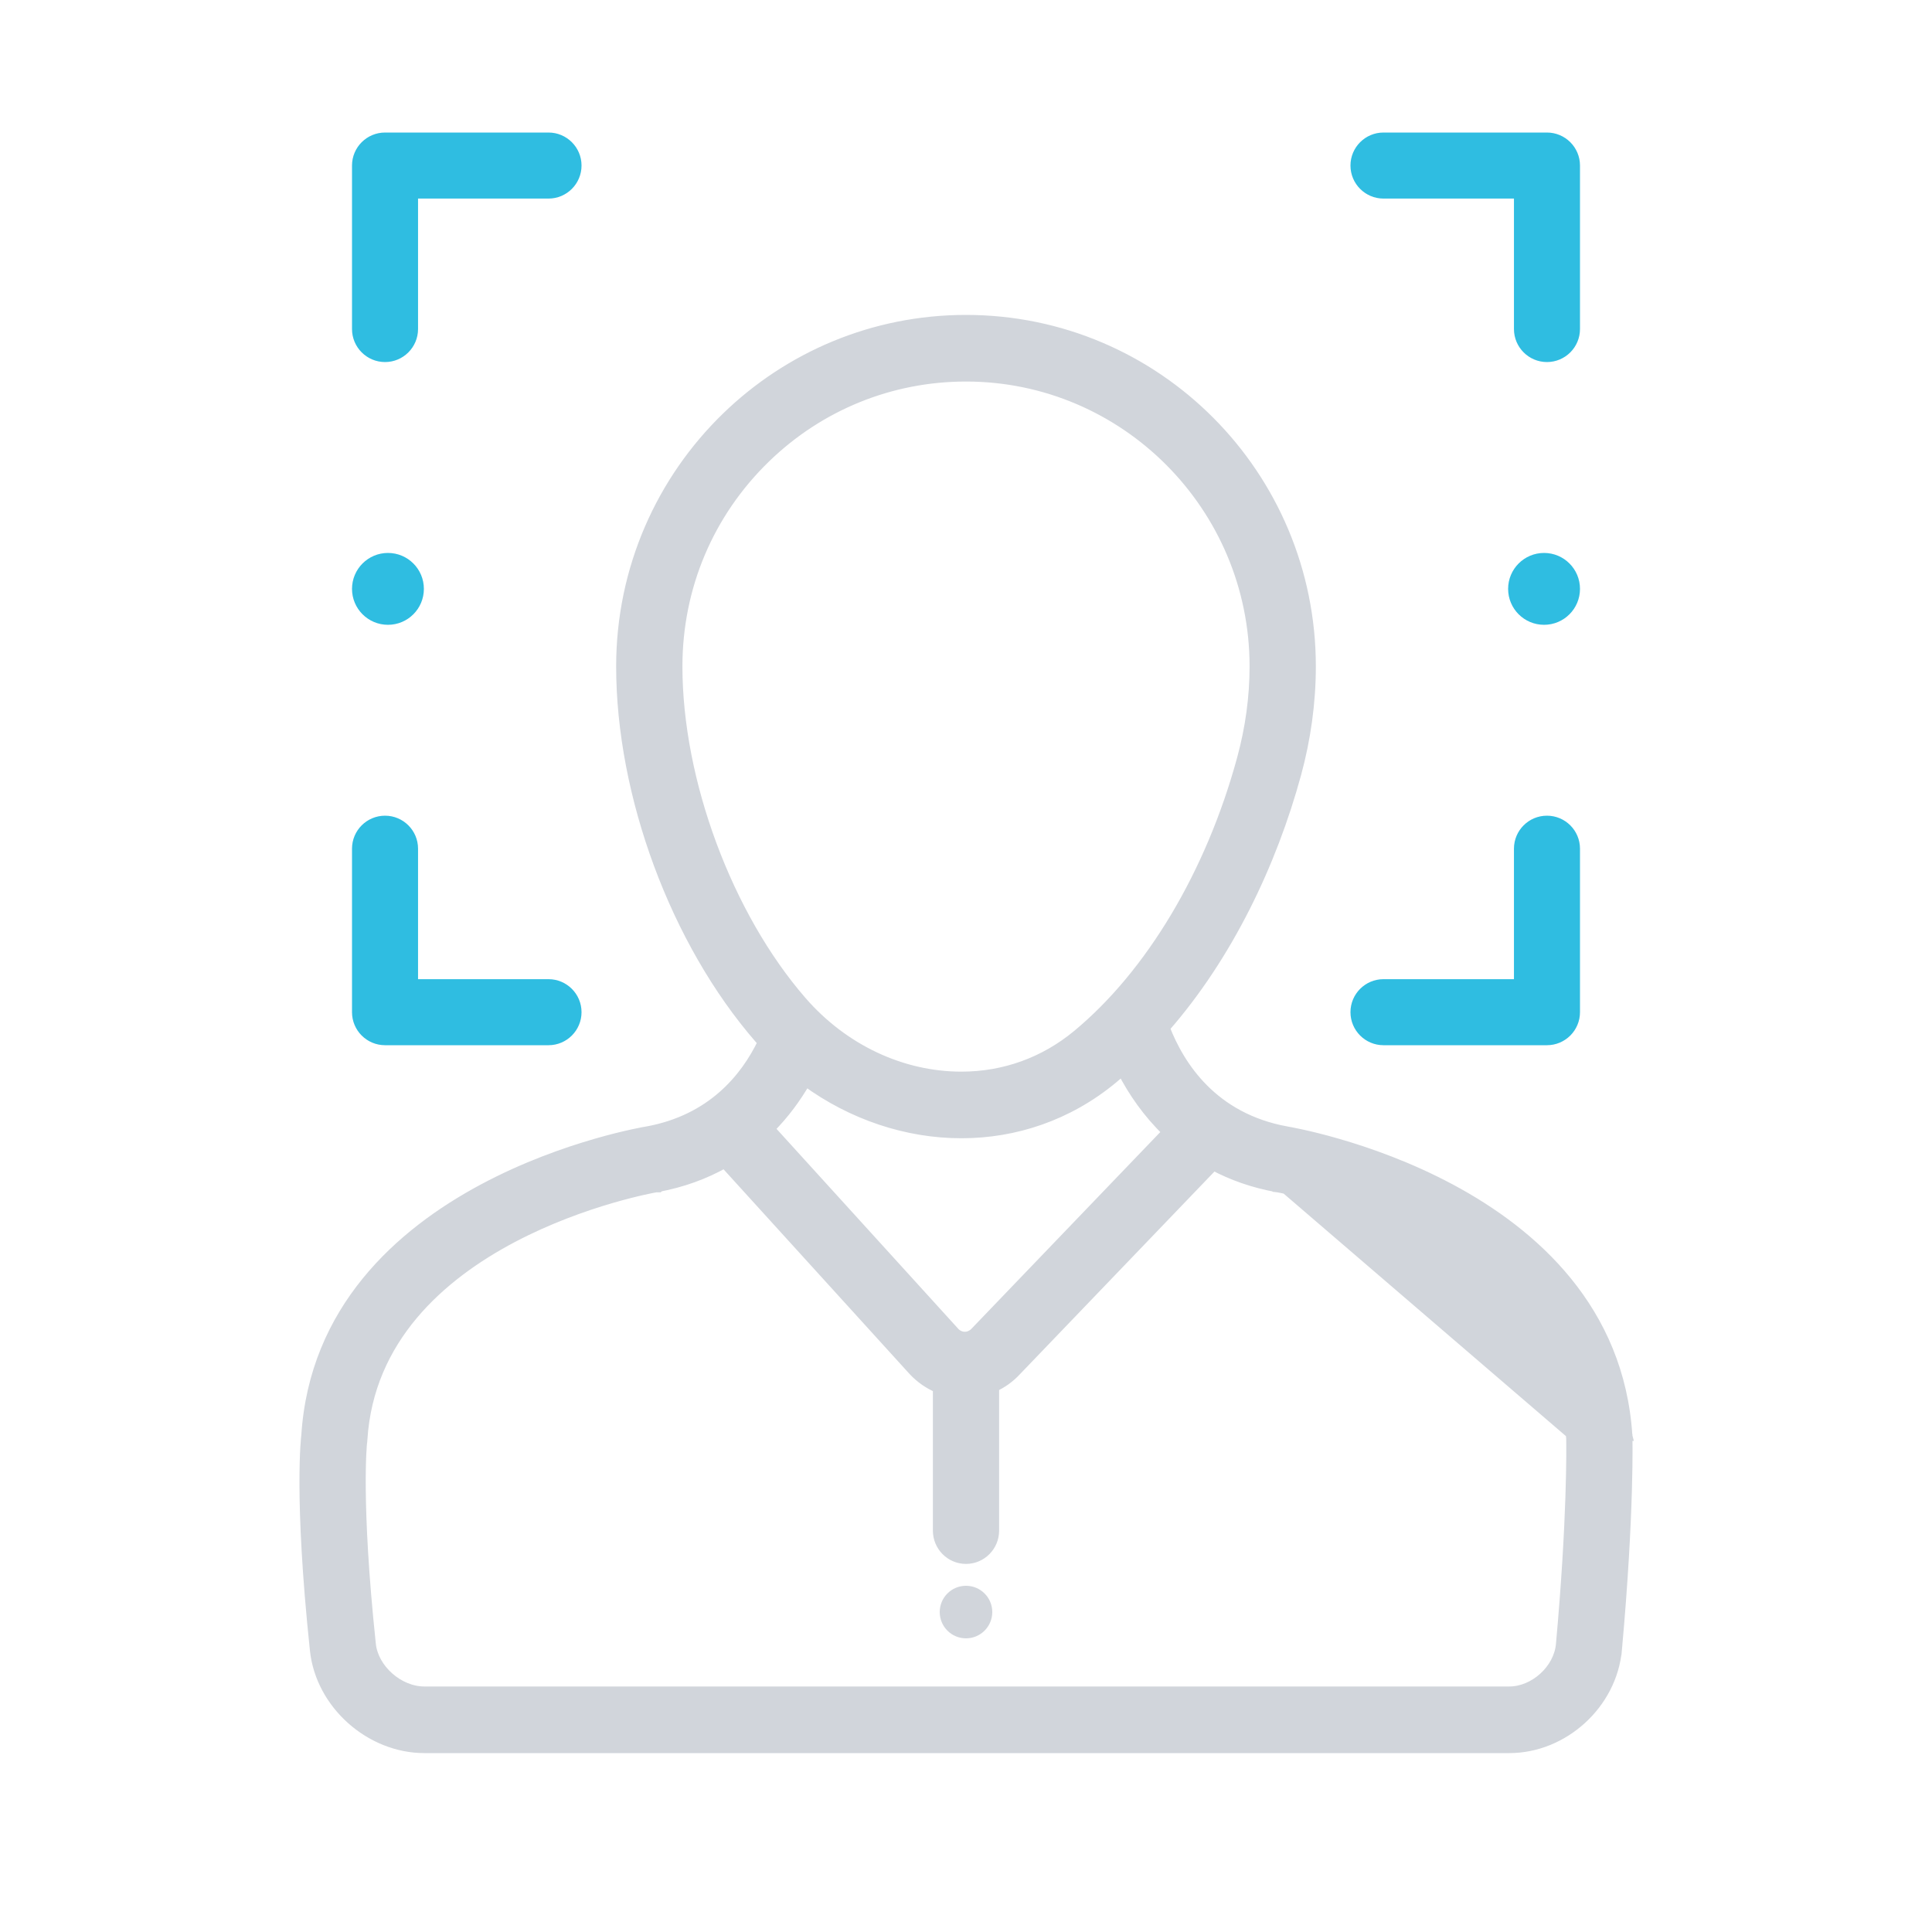
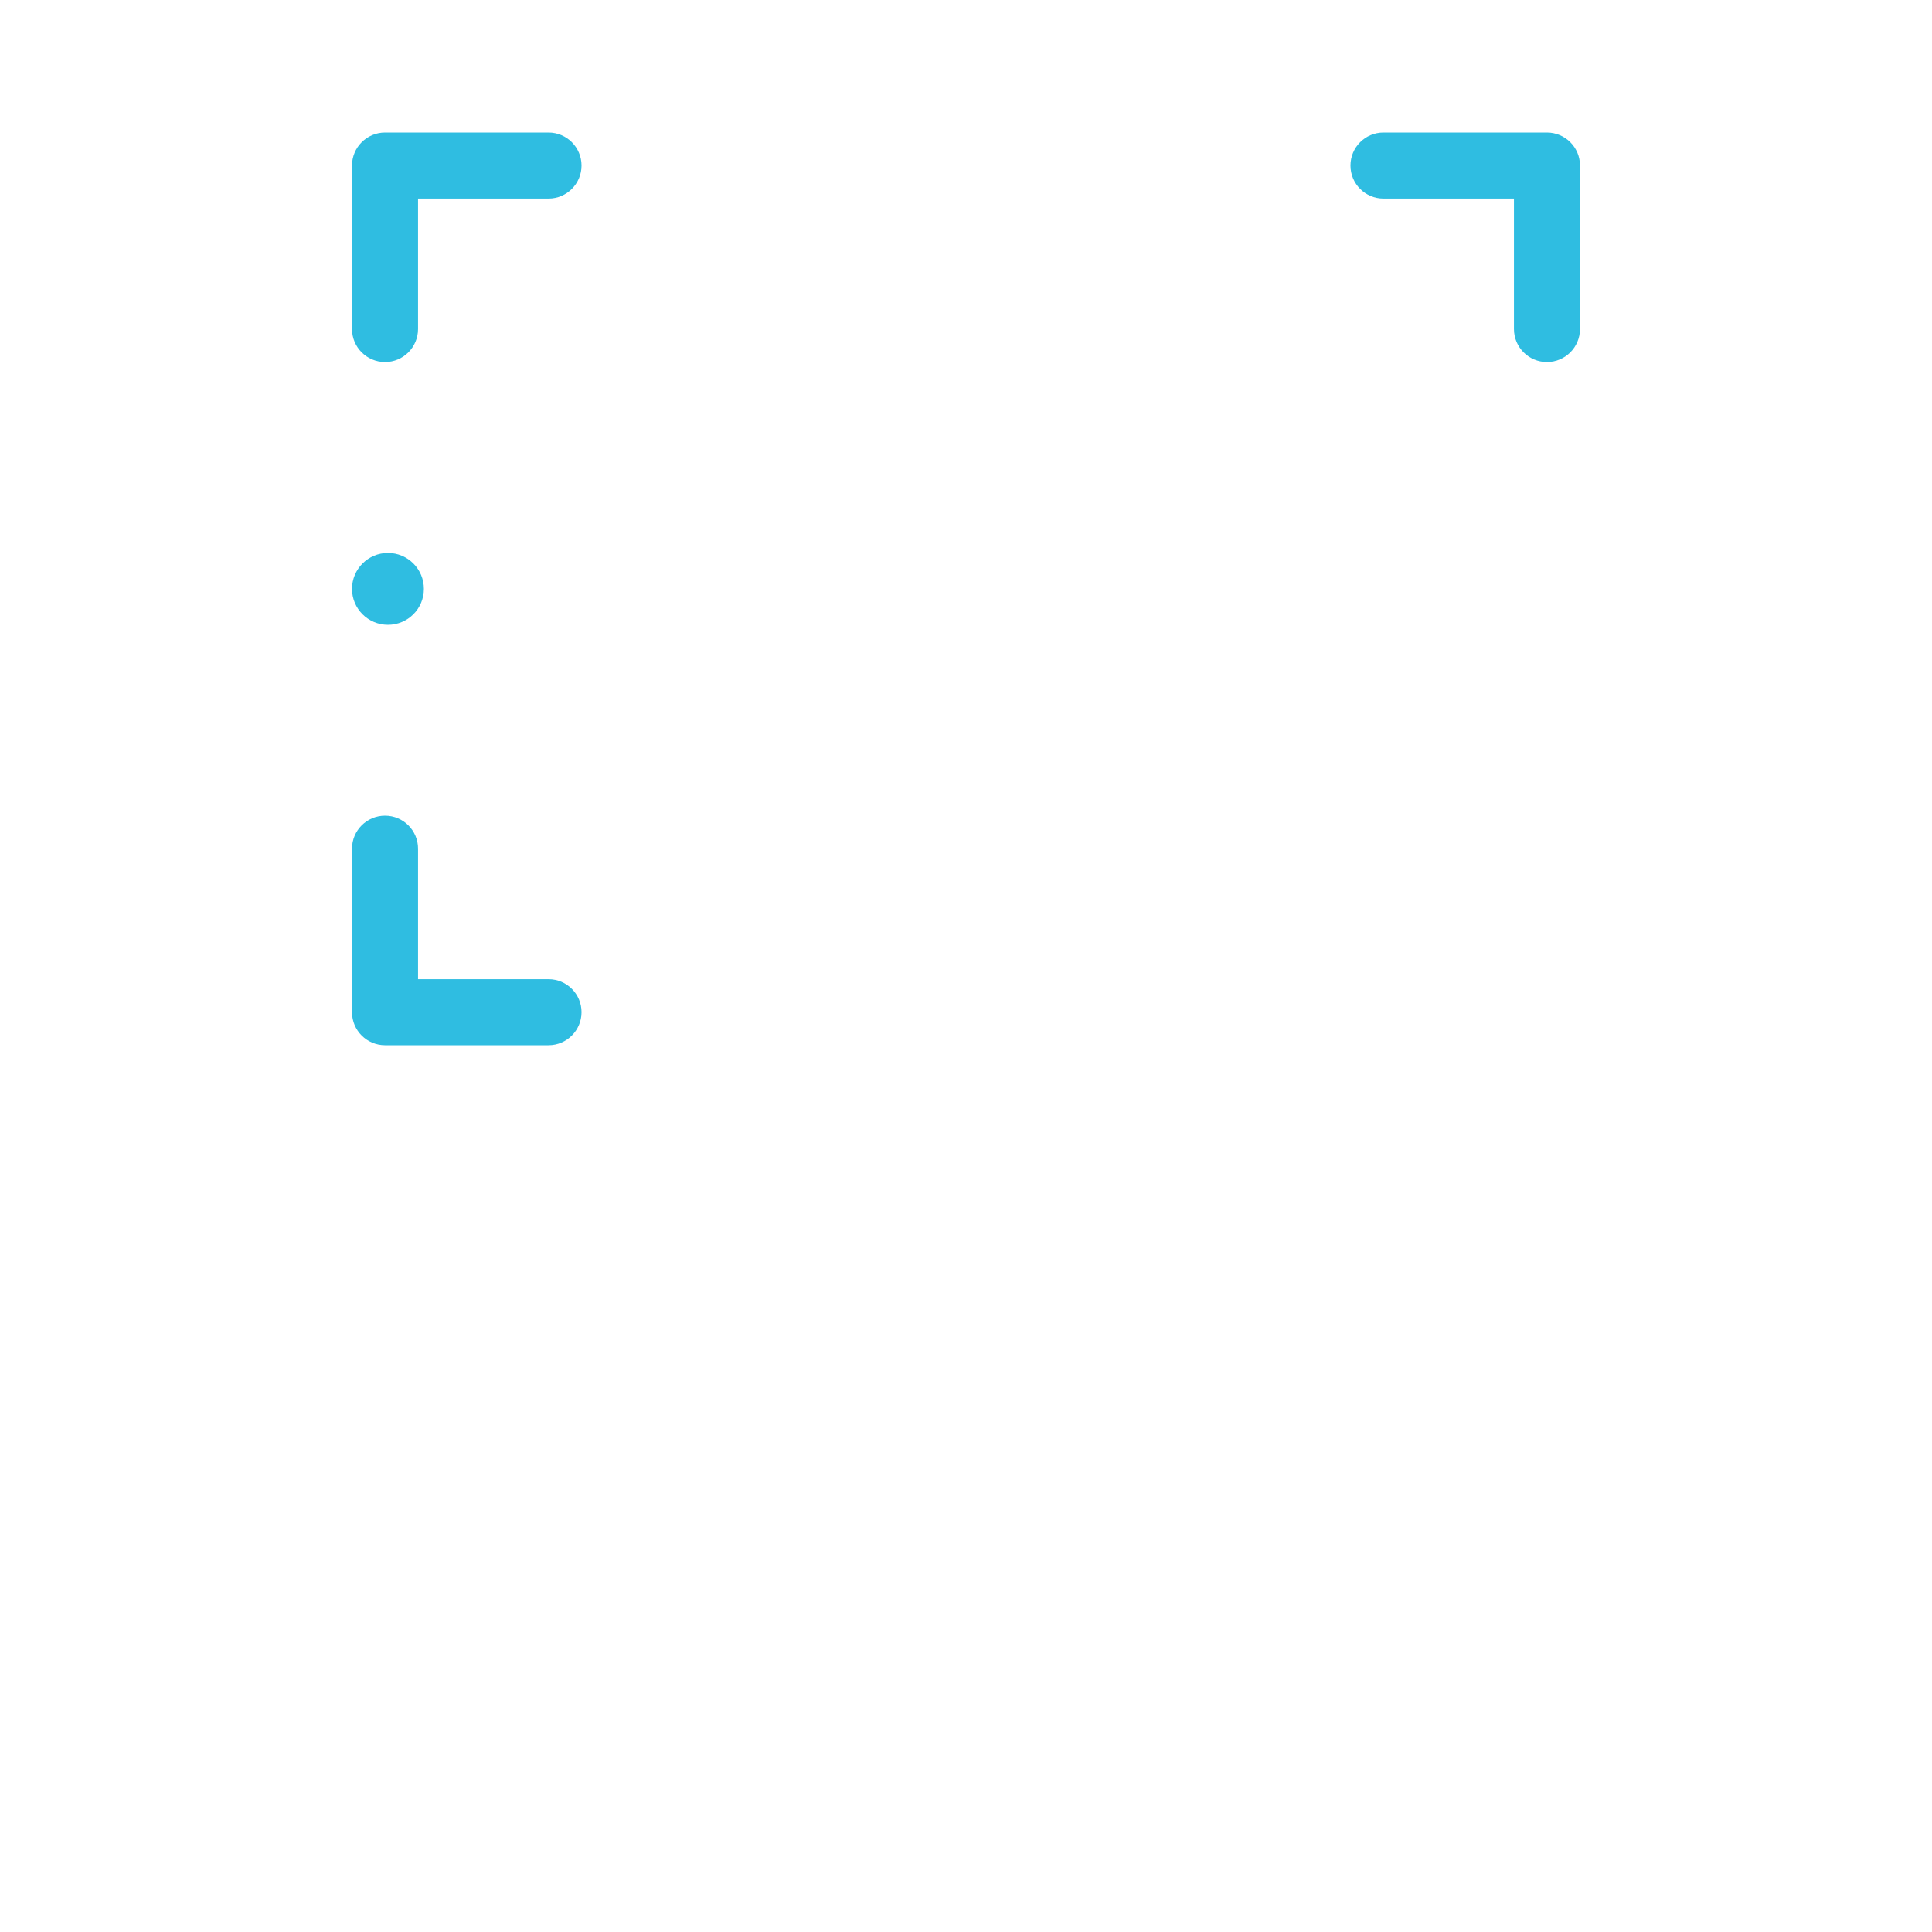
<svg xmlns="http://www.w3.org/2000/svg" width="50" height="50" viewBox="0 0 50 50" fill="none">
  <path d="M9.235 4.284V8.515C9.235 8.918 9.562 9.245 9.965 9.245C10.367 9.245 10.694 8.918 10.694 8.515V5.014H14.196C14.598 5.014 14.925 4.687 14.925 4.284C14.925 3.882 14.598 3.555 14.196 3.555H9.965C9.562 3.555 9.235 3.882 9.235 4.284Z" fill="#2FBDE1" stroke="#2FBDE1" stroke-width="0.25" />
  <path d="M40.765 4.284C40.765 3.882 40.438 3.555 40.035 3.555H35.804C35.402 3.555 35.075 3.882 35.075 4.284C35.075 4.687 35.402 5.014 35.804 5.014H39.306V8.515C39.306 8.918 39.633 9.245 40.035 9.245C40.438 9.245 40.765 8.918 40.765 8.515V4.284Z" fill="#2FBDE1" stroke="#2FBDE1" stroke-width="0.25" />
  <path d="M9.235 26.195C9.235 26.598 9.562 26.925 9.965 26.925H14.196C14.598 26.925 14.925 26.598 14.925 26.195C14.925 25.793 14.598 25.466 14.196 25.466H10.694V21.964C10.694 21.561 10.367 21.235 9.965 21.235C9.562 21.235 9.235 21.561 9.235 21.964V26.195Z" fill="#2FBDE1" stroke="#2FBDE1" stroke-width="0.25" />
-   <path d="M35.804 26.925H40.035C40.438 26.925 40.765 26.598 40.765 26.195V21.964C40.765 21.561 40.438 21.235 40.035 21.235C39.633 21.235 39.306 21.561 39.306 21.964V25.466H35.804C35.402 25.466 35.075 25.793 35.075 26.195C35.075 26.598 35.402 26.925 35.804 26.925Z" fill="#2FBDE1" stroke="#2FBDE1" stroke-width="0.25" />
  <path d="M10.04 16.045C10.485 16.045 10.845 15.685 10.845 15.24C10.845 14.796 10.485 14.435 10.04 14.435C9.596 14.435 9.235 14.796 9.235 15.24C9.235 15.685 9.596 16.045 10.04 16.045Z" fill="#2FBDE1" stroke="#2FBDE1" stroke-width="0.25" />
-   <path d="M39.96 16.045C40.405 16.045 40.765 15.685 40.765 15.24C40.765 14.796 40.405 14.435 39.96 14.435C39.516 14.435 39.155 14.796 39.155 15.24C39.155 15.685 39.516 16.045 39.96 16.045Z" fill="#2FBDE1" stroke="#2FBDE1" stroke-width="0.25" />
-   <path d="M25 42.4C25.375 42.4 25.68 42.095 25.68 41.72C25.68 41.344 25.375 41.04 25 41.04C24.624 41.04 24.32 41.344 24.32 41.72C24.32 42.095 24.624 42.4 25 42.4Z" fill="#D1D5DB" />
-   <path d="M33.085 30.609L33.076 30.607L33.085 30.609ZM33.085 30.609C33.159 30.621 40.425 31.886 40.783 37.222L33.085 30.609ZM19.65 26.88L19.65 26.88C19.678 26.912 19.706 26.943 19.735 26.973C19.288 27.9 18.42 28.973 16.741 29.278L16.736 29.278L16.718 29.282C16.701 29.284 16.677 29.289 16.646 29.294C16.584 29.306 16.494 29.324 16.379 29.349C16.148 29.399 15.819 29.477 15.423 29.592C14.632 29.82 13.572 30.192 12.498 30.767C10.352 31.916 8.13 33.887 7.922 37.157L7.922 37.158L7.92 37.173C7.919 37.186 7.917 37.205 7.914 37.23C7.91 37.281 7.903 37.357 7.897 37.461C7.885 37.669 7.874 37.986 7.875 38.429C7.878 39.314 7.934 40.698 8.145 42.702C8.292 44.111 9.58 45.245 10.982 45.245H39.061C40.465 45.245 41.721 44.106 41.85 42.695L41.725 42.684L41.85 42.695C42.013 40.899 42.081 39.518 42.108 38.585C42.122 38.119 42.125 37.764 42.125 37.526C42.125 37.407 42.124 37.317 42.123 37.257L42.122 37.188L42.122 37.171L42.122 37.167L42.121 37.166L42.121 37.165L42.121 37.165L42.122 37.165L42.121 37.161C41.915 33.889 39.691 31.916 37.545 30.767C36.471 30.192 35.411 29.82 34.62 29.592C34.224 29.477 33.895 29.399 33.664 29.349C33.549 29.324 33.459 29.306 33.397 29.294C33.366 29.289 33.342 29.284 33.325 29.282L33.307 29.278L33.302 29.278L33.302 29.278L33.301 29.277C31.391 28.931 30.532 27.59 30.149 26.602C31.779 24.738 32.919 22.349 33.552 20.024L33.552 20.024C33.797 19.123 33.929 18.183 33.929 17.247C33.929 12.292 29.932 8.275 25 8.275C22.592 8.275 20.406 9.233 18.8 10.791C17.118 12.422 16.071 14.712 16.071 17.247C16.071 20.567 17.469 24.37 19.65 26.88ZM33.043 30.728L33.044 30.729L33.055 30.73L33.055 30.731L33.064 30.732L33.065 30.732C33.096 30.737 34.916 31.054 36.769 32.03C38.624 33.006 40.482 34.626 40.658 37.228C40.663 37.448 40.686 39.316 40.392 42.56C40.363 42.877 40.195 43.181 39.947 43.406C39.699 43.631 39.381 43.771 39.061 43.771H10.982C10.653 43.771 10.324 43.629 10.067 43.401C9.81 43.173 9.634 42.867 9.601 42.547L9.488 42.559L9.601 42.547C9.213 38.848 9.372 37.365 9.374 37.343L9.374 37.343L9.38 37.303L9.38 37.303L9.38 37.295L9.383 37.254C9.383 37.254 9.383 37.254 9.383 37.254C9.548 34.641 11.408 33.014 13.265 32.034C14.193 31.545 15.112 31.221 15.806 31.018C16.152 30.917 16.441 30.846 16.646 30.8C16.748 30.777 16.829 30.761 16.886 30.749C16.914 30.744 16.936 30.74 16.951 30.737L16.969 30.734L16.974 30.733L16.976 30.733L16.976 30.733L16.976 30.732L16.976 30.732L16.987 30.731L16.988 30.73L17 30.729L17 30.728C17.668 30.607 18.248 30.389 18.752 30.105L23.637 35.48L23.637 35.48L23.639 35.482C23.821 35.675 24.035 35.822 24.268 35.921C24.268 35.927 24.268 35.934 24.268 35.94V39.612C24.268 40.018 24.595 40.349 25 40.349C25.405 40.349 25.732 40.018 25.732 39.612V35.94C25.732 35.925 25.732 35.91 25.731 35.896C25.945 35.797 26.14 35.657 26.305 35.478C26.306 35.478 26.306 35.478 26.306 35.477L31.404 30.166C31.881 30.42 32.425 30.616 33.043 30.728ZM30.204 29.295L25.243 34.463L25.243 34.463L25.242 34.465C25.165 34.548 25.069 34.59 24.972 34.591H24.972H24.972H24.972H24.972H24.972H24.972H24.972H24.972H24.972H24.972H24.972H24.972H24.972H24.972H24.972H24.972H24.972L24.972 34.591L24.972 34.591H24.972H24.972H24.972H24.972H24.972H24.972H24.972H24.972H24.972H24.972H24.972H24.972H24.972H24.972H24.972H24.972H24.972H24.972H24.972H24.972H24.972H24.972H24.972H24.972H24.972H24.972H24.972H24.972H24.972H24.972H24.971H24.971H24.971H24.971H24.971H24.971H24.971H24.971H24.971H24.971H24.971H24.971H24.971H24.971H24.971H24.971H24.971H24.971H24.971H24.971H24.971H24.971H24.971H24.971H24.971H24.971H24.971H24.971H24.971H24.971H24.971H24.971H24.971H24.971H24.971H24.971H24.971H24.971H24.971H24.971H24.971H24.971H24.971H24.971H24.971H24.971H24.971H24.971H24.971H24.971H24.971H24.971H24.971H24.971H24.971H24.971H24.971H24.971C24.873 34.591 24.778 34.549 24.709 34.476C24.709 34.476 24.709 34.476 24.709 34.475L19.925 29.212C20.305 28.83 20.611 28.41 20.855 27.987C22.049 28.859 23.465 29.333 24.881 29.333C26.263 29.333 27.642 28.883 28.808 27.916L28.808 27.916C28.887 27.85 28.964 27.783 29.041 27.716C29.32 28.26 29.701 28.81 30.204 29.295ZM27.878 26.778L27.878 26.778C27.024 27.485 25.988 27.859 24.881 27.859C23.336 27.859 21.83 27.15 20.752 25.91C18.83 23.698 17.536 20.213 17.536 17.247C17.536 15.194 18.346 13.278 19.816 11.852L19.816 11.852C21.215 10.496 23.055 9.749 25 9.749C29.115 9.749 32.464 13.112 32.464 17.247C32.464 18.038 32.355 18.841 32.139 19.634C31.332 22.604 29.775 25.206 27.878 26.778Z" fill="#D1D5DB" stroke="#D1D5DB" stroke-width="0.25" />
</svg>